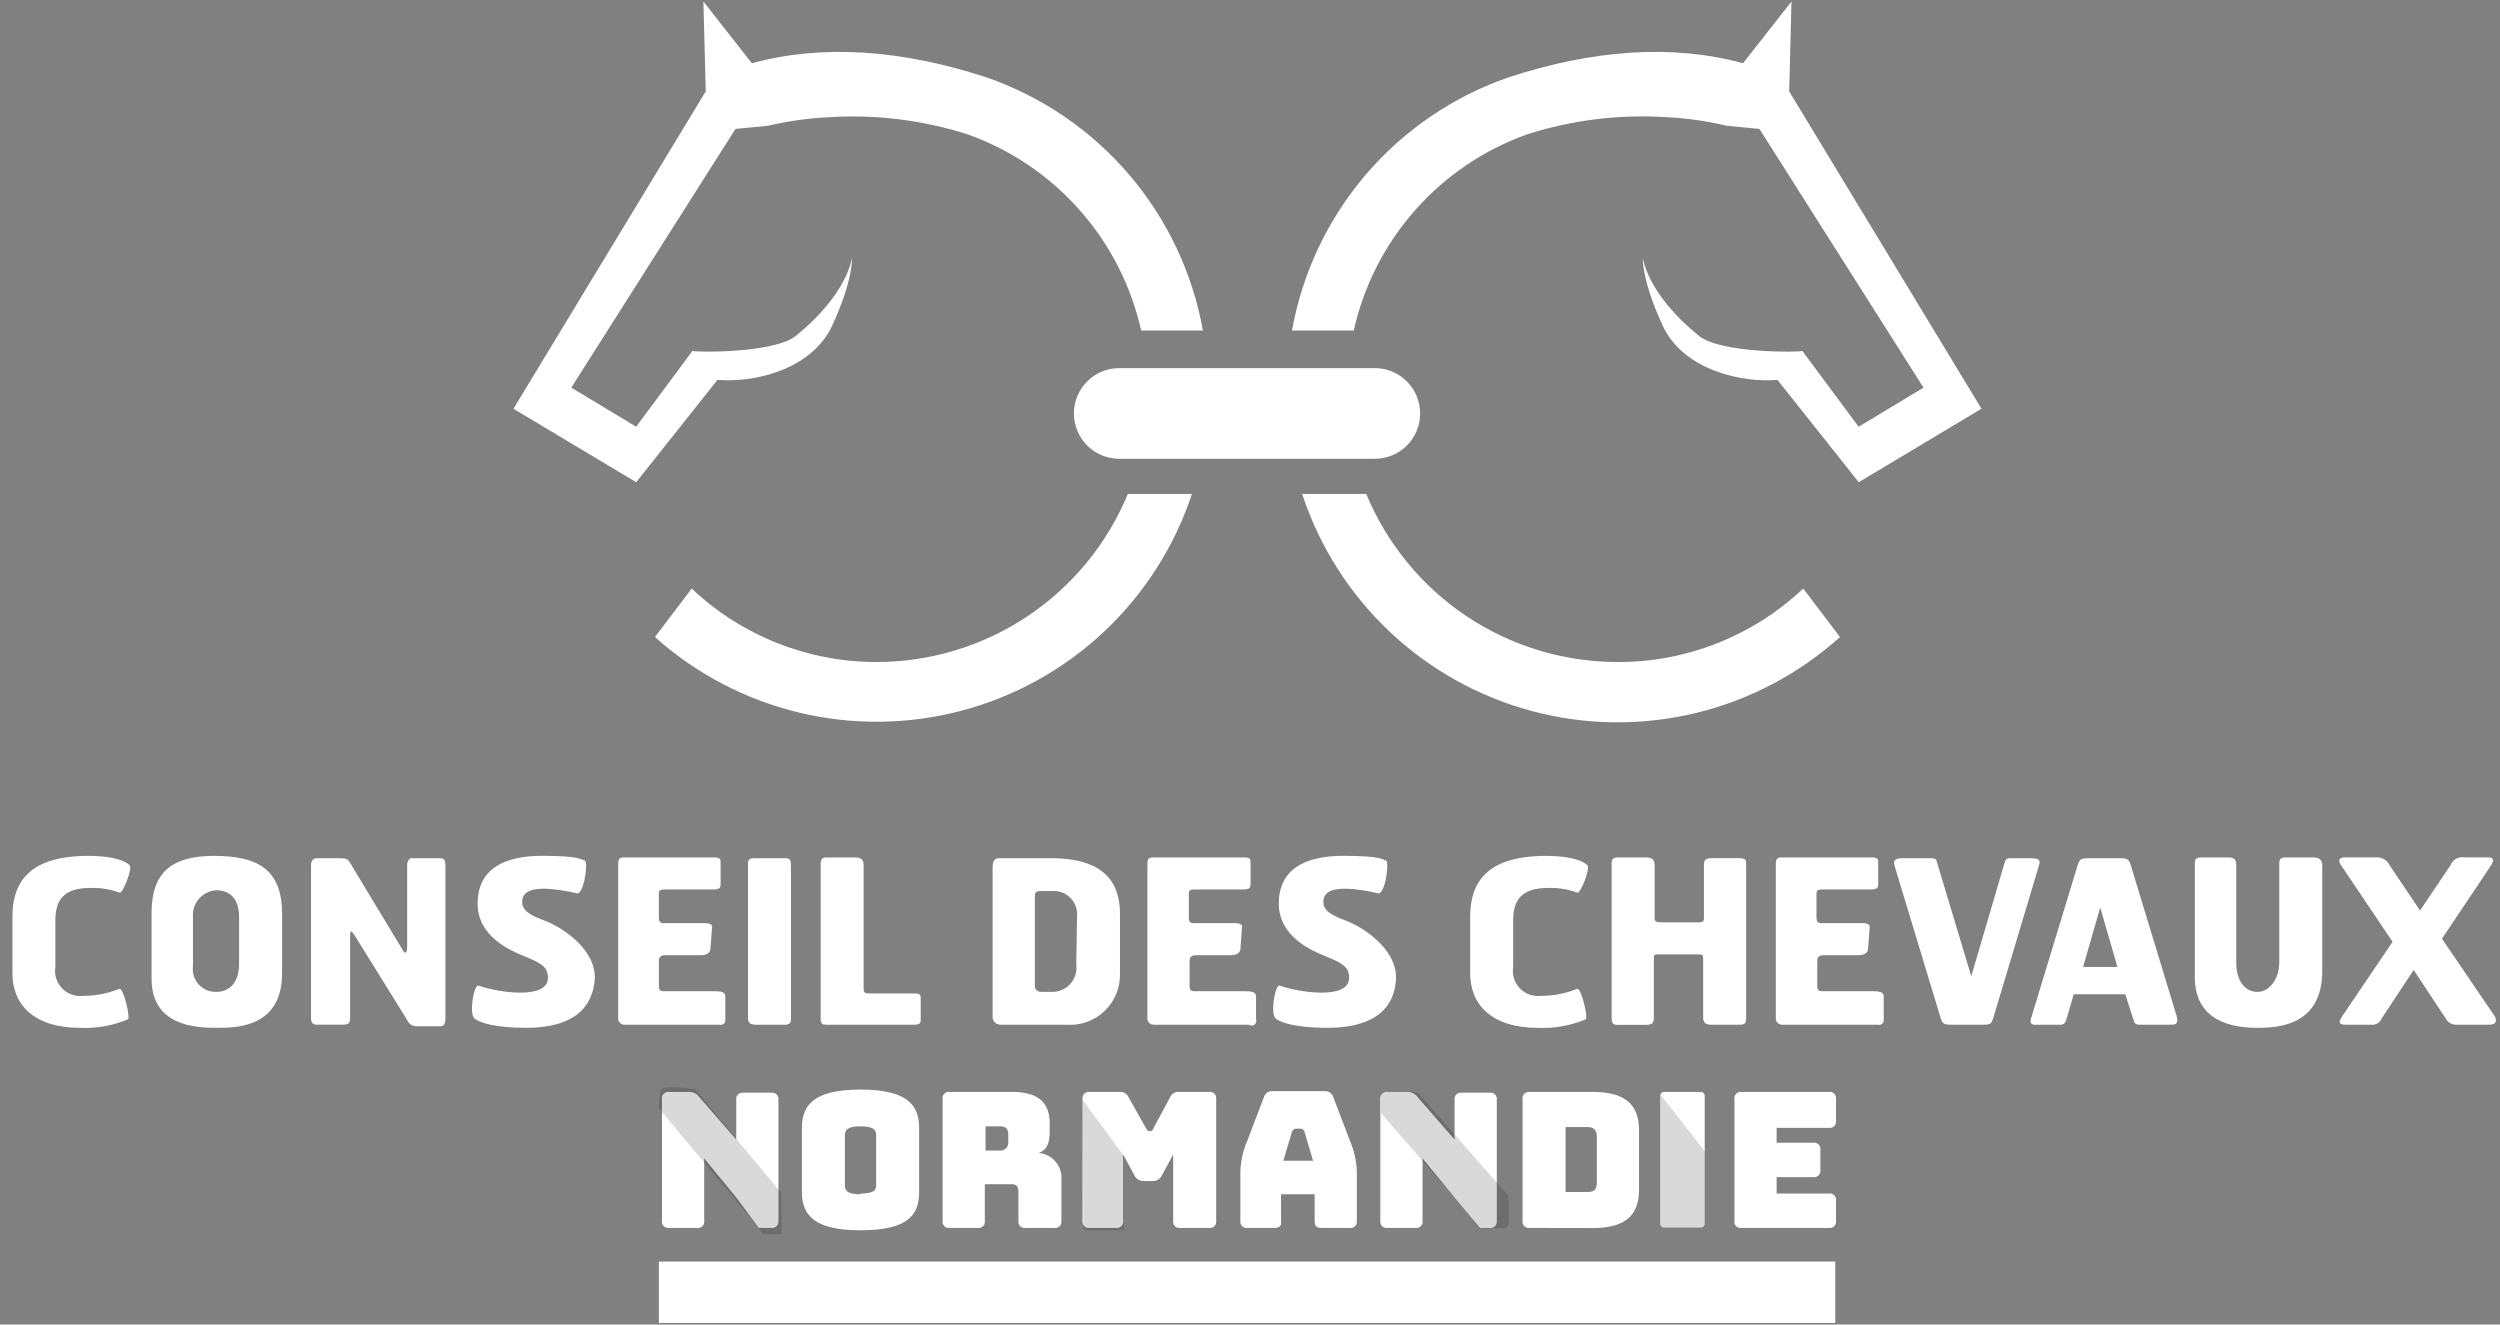
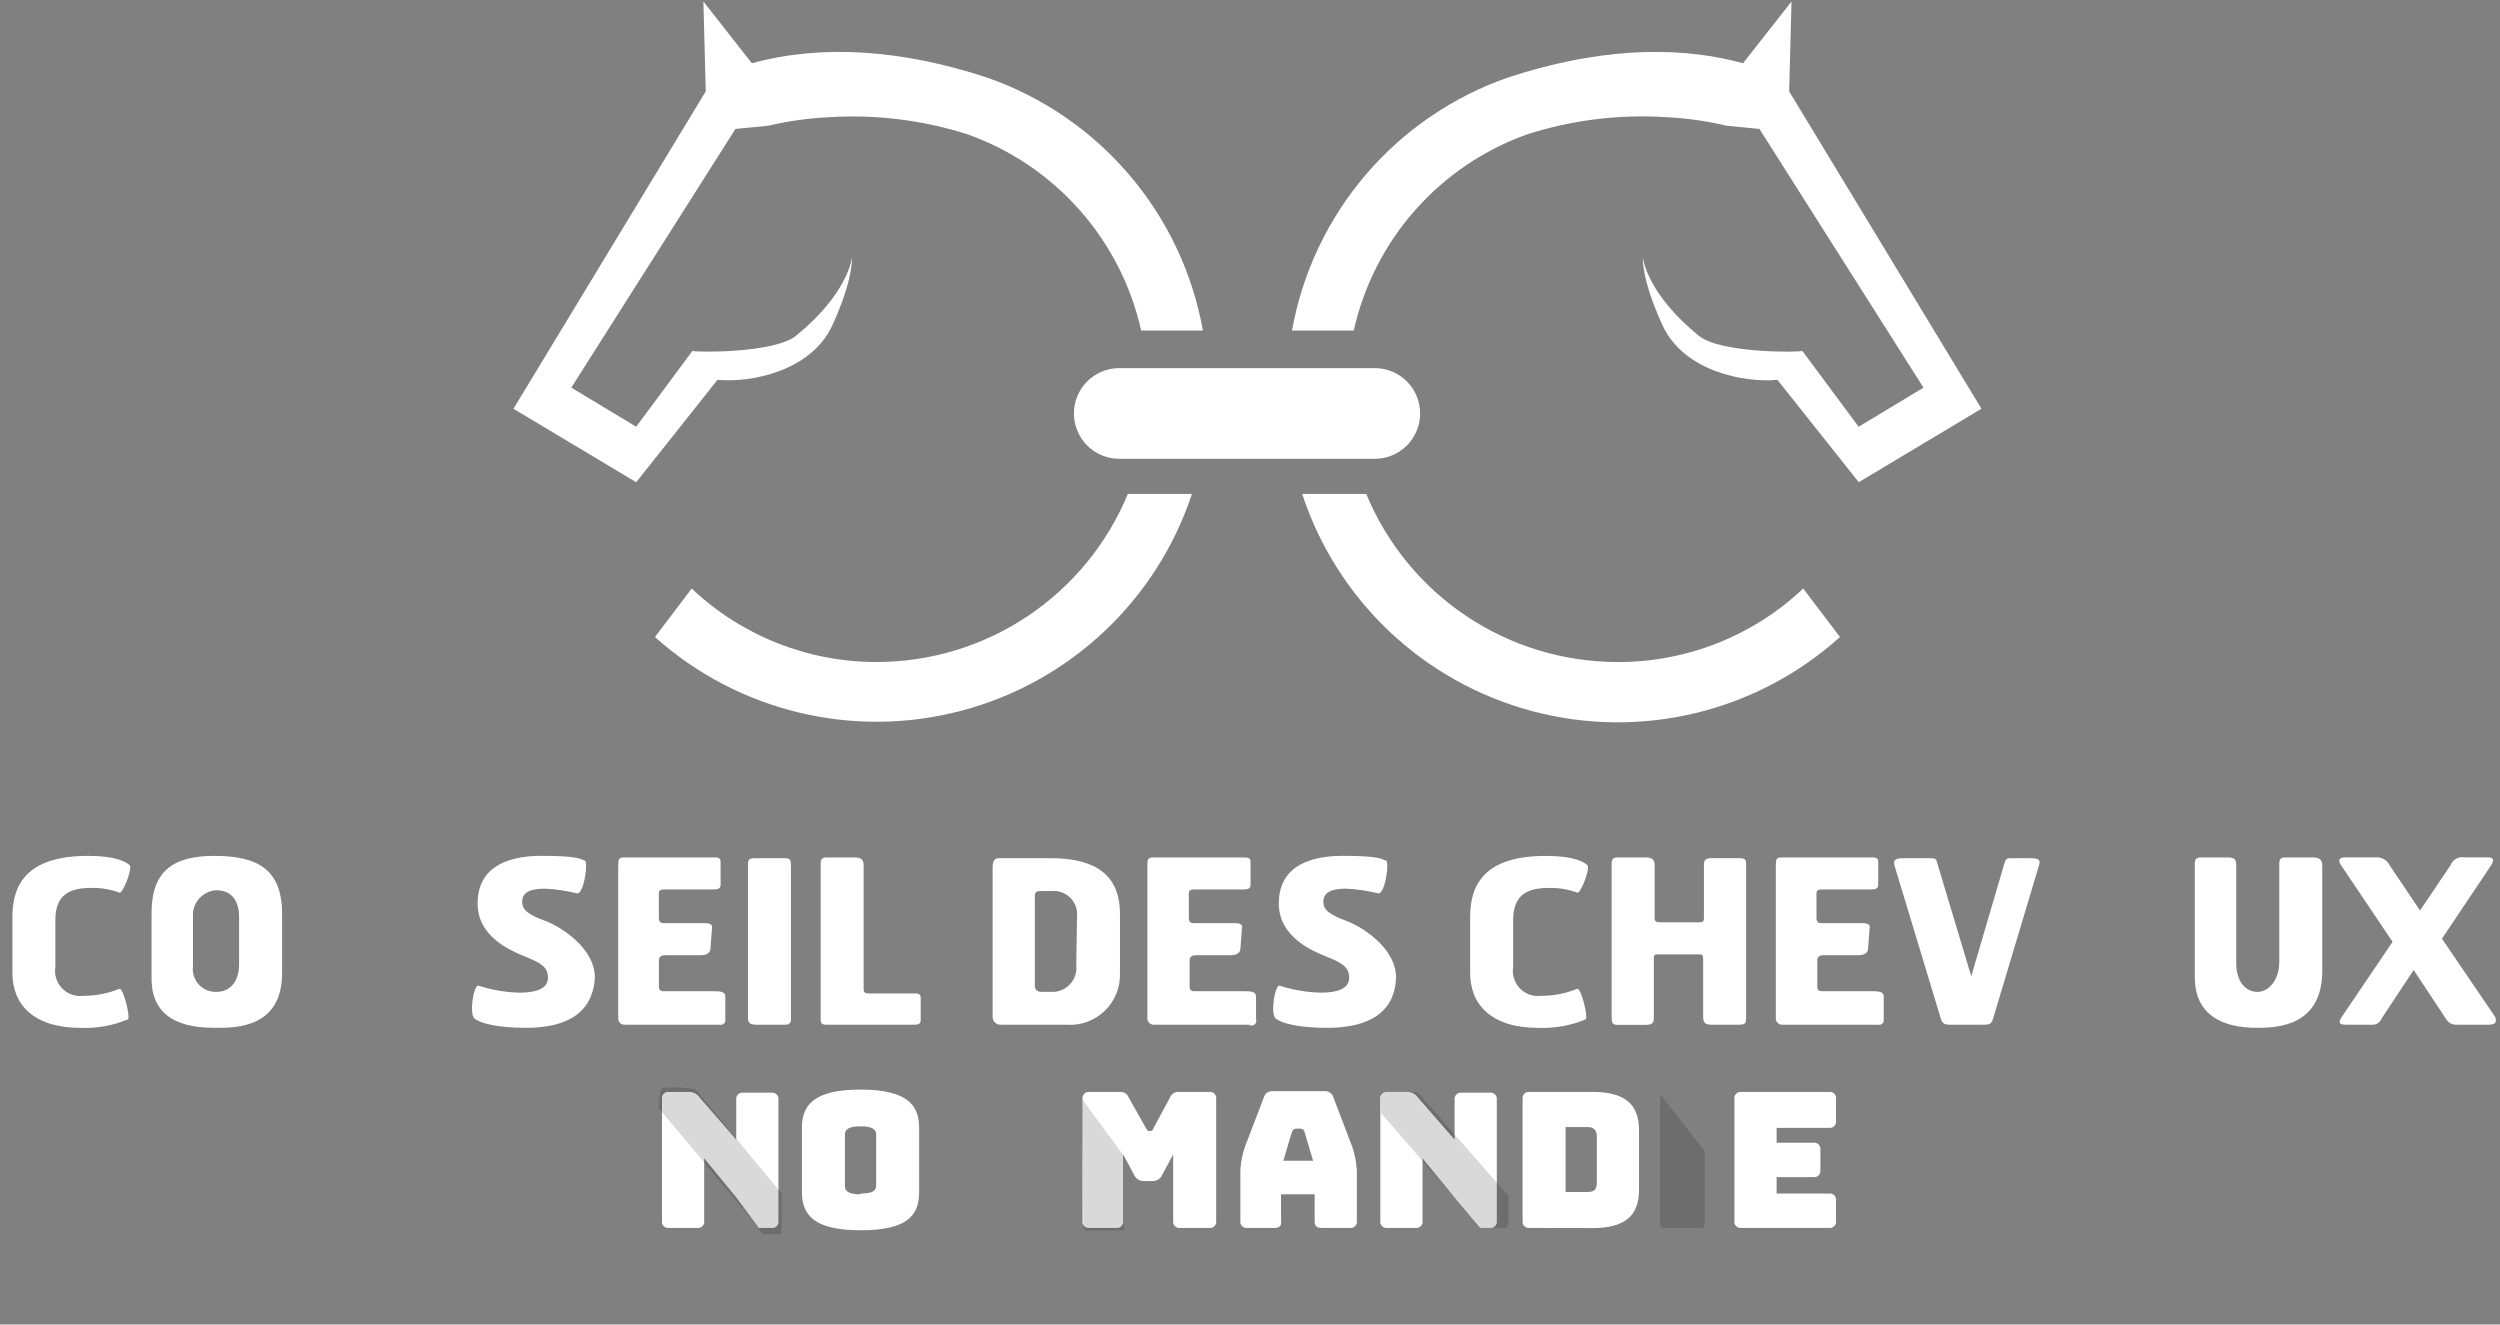
<svg xmlns="http://www.w3.org/2000/svg" width="151" height="80" viewBox="0 0 151 80" fill="none">
  <rect x="0" y="0" width="151" height="80" fill="#808080" stroke="none" />
  <g clip-path="url(#clip0_33_1196)">
-     <path d="M110.85 76.198H39.795V79.908H110.85V76.198Z" fill="white" />
    <path d="M7.215 53.914C6.671 53.715 6.095 53.619 5.516 53.63C4.239 53.63 3.344 54.008 3.344 55.566V58.399C3.306 58.633 3.323 58.873 3.394 59.099C3.465 59.325 3.588 59.531 3.754 59.701C3.919 59.871 4.122 60 4.346 60.077C4.57 60.154 4.809 60.178 5.043 60.147C5.788 60.149 6.526 60.005 7.215 59.722C7.455 59.675 7.876 61.421 7.735 61.563C6.825 61.947 5.841 62.124 4.855 62.083C2.027 62.081 0.75 60.665 0.75 58.777V55.378C0.75 53.348 1.694 51.695 5.33 51.695C7.029 51.695 7.645 52.072 7.832 52.261C8.02 52.451 7.407 54.01 7.215 53.914Z" fill="white" />
    <path d="M13.072 62.081C11.75 62.081 9.154 61.94 9.154 59.107V55.141C9.154 52.686 10.381 51.695 12.931 51.695C15.48 51.695 17.038 52.45 17.038 55.188V58.78C17.038 62.081 14.252 62.081 13.072 62.081ZM14.441 55.377C14.441 54.386 13.968 53.772 13.072 53.772C12.873 53.782 12.678 53.831 12.498 53.918C12.318 54.004 12.157 54.126 12.025 54.276C11.893 54.425 11.792 54.6 11.729 54.789C11.665 54.978 11.64 55.178 11.655 55.377V58.351C11.629 58.55 11.646 58.752 11.706 58.943C11.766 59.135 11.867 59.311 12.002 59.459C12.137 59.607 12.302 59.724 12.487 59.802C12.672 59.88 12.872 59.916 13.072 59.909C13.78 59.909 14.441 59.436 14.441 58.209V55.377Z" fill="white" />
-     <path d="M26.576 61.987H25.159C25.038 61.987 24.919 61.951 24.819 61.884C24.718 61.817 24.639 61.721 24.592 61.609L21.429 56.511C21.24 56.227 21.146 56.133 21.146 56.511V61.418C21.146 61.795 21.099 61.891 20.673 61.891H19.257C19.116 61.891 18.786 61.938 18.786 61.513V52.261C18.786 52.214 18.786 51.837 19.116 51.837H20.533C21.005 51.837 21.005 51.931 21.147 52.12L24.31 57.361C24.451 57.644 24.593 57.6 24.593 57.172V52.261C24.593 52.072 24.687 51.79 24.924 51.837H26.576C26.859 51.837 26.906 51.978 26.906 52.309V61.418C26.906 61.798 26.859 61.987 26.576 61.987Z" fill="white" />
    <path d="M31.768 62.081C30.021 62.081 28.983 61.798 28.656 61.515C28.328 61.231 28.608 59.485 28.895 59.532C29.703 59.797 30.547 59.94 31.397 59.957C32.389 59.957 33.097 59.717 33.097 59.059C33.097 58.402 32.672 58.162 31.728 57.782C30.784 57.403 28.848 56.555 28.848 54.572C28.848 52.59 30.312 51.692 32.719 51.692C35.126 51.692 35.08 51.932 35.316 51.976C35.551 52.02 35.268 54.051 34.844 53.958C34.209 53.801 33.561 53.706 32.908 53.675C31.917 53.675 31.539 53.958 31.539 54.478C31.539 54.998 32.012 55.281 32.908 55.611C33.805 55.942 35.93 57.217 35.93 59.058C35.779 61.61 33.563 62.081 31.768 62.081Z" fill="white" />
    <path d="M43.477 61.892H37.717C37.664 61.893 37.61 61.882 37.561 61.86C37.512 61.838 37.468 61.806 37.432 61.766C37.397 61.725 37.37 61.678 37.354 61.627C37.338 61.575 37.333 61.521 37.34 61.468V52.261C37.34 51.977 37.34 51.789 37.67 51.789H43.147C43.477 51.789 43.524 51.883 43.524 52.072V53.441C43.524 53.725 43.285 53.725 42.91 53.725H40.125C39.841 53.725 39.794 53.819 39.794 53.964V55.428C39.794 55.667 39.888 55.758 40.078 55.758H42.58C42.957 55.758 43.052 55.9 43.005 56.042L42.91 57.319C42.863 57.696 42.439 57.696 42.249 57.696H40.174C39.935 57.696 39.797 57.791 39.797 58.027V59.585C39.797 59.915 40.036 59.868 40.268 59.868H43.101C43.573 59.868 43.809 59.915 43.809 60.199V61.567C43.818 61.613 43.815 61.659 43.801 61.703C43.788 61.747 43.763 61.787 43.731 61.82C43.698 61.852 43.658 61.876 43.614 61.89C43.57 61.904 43.524 61.906 43.479 61.898L43.477 61.892Z" fill="white" />
    <path d="M47.396 61.893H45.696C45.319 61.893 45.177 61.799 45.177 61.468V52.214C45.177 51.883 45.271 51.836 45.649 51.836H47.444C47.727 51.836 47.774 51.977 47.774 52.261V61.562C47.773 61.798 47.679 61.893 47.396 61.893Z" fill="white" />
    <path d="M55.092 61.892H49.898C49.568 61.892 49.568 61.751 49.568 61.421V52.167C49.568 51.883 49.662 51.789 49.945 51.789H51.598C51.975 51.789 52.164 51.883 52.164 52.261V59.721C52.164 59.96 52.258 60.004 52.495 60.004H55.28C55.611 60.004 55.611 60.145 55.611 60.334V61.611C55.611 61.892 55.422 61.892 55.092 61.892Z" fill="white" />
    <path d="M64.392 61.893H60.426C60.301 61.893 60.181 61.843 60.092 61.755C60.003 61.666 59.954 61.546 59.954 61.42V52.401C59.954 52.118 60.001 51.834 60.331 51.834H63.444C65.519 51.834 67.646 52.401 67.646 55.187V58.779C67.66 59.203 67.585 59.627 67.425 60.021C67.265 60.414 67.023 60.77 66.716 61.064C66.409 61.358 66.043 61.584 65.643 61.727C65.242 61.87 64.816 61.926 64.392 61.893ZM65.053 55.377C65.075 55.167 65.05 54.955 64.98 54.756C64.909 54.557 64.795 54.376 64.646 54.227C64.497 54.077 64.316 53.963 64.117 53.893C63.917 53.822 63.705 53.797 63.495 53.819H62.881C62.551 53.819 62.504 53.914 62.504 54.15V59.532C62.504 59.673 62.551 59.91 62.928 59.91H63.495C63.709 59.92 63.922 59.883 64.119 59.801C64.317 59.719 64.494 59.596 64.638 59.438C64.782 59.28 64.89 59.093 64.954 58.889C65.017 58.685 65.035 58.469 65.006 58.257L65.053 55.377Z" fill="white" />
    <path d="M75.439 61.892H69.68C69.626 61.893 69.573 61.882 69.524 61.86C69.474 61.838 69.43 61.806 69.395 61.766C69.359 61.725 69.332 61.678 69.316 61.627C69.3 61.575 69.296 61.521 69.302 61.468V52.261C69.302 51.977 69.302 51.789 69.633 51.789H75.157C75.487 51.789 75.534 51.883 75.534 52.072V53.441C75.534 53.725 75.295 53.725 74.921 53.725H72.135C71.852 53.725 71.805 53.819 71.805 53.964V55.428C71.805 55.667 71.899 55.758 72.088 55.758H74.59C74.968 55.758 75.062 55.9 75.015 56.042L74.921 57.319C74.874 57.696 74.448 57.696 74.26 57.696H72.23C71.99 57.696 71.852 57.791 71.852 58.027V59.585C71.852 59.915 72.092 59.868 72.324 59.868H75.157C75.629 59.868 75.865 59.915 75.865 60.199V61.567C75.885 61.624 75.887 61.685 75.87 61.742C75.853 61.799 75.819 61.849 75.772 61.886C75.725 61.923 75.668 61.944 75.608 61.946C75.548 61.948 75.49 61.931 75.44 61.898L75.439 61.892Z" fill="white" />
    <path d="M80.16 62.081C78.413 62.081 77.375 61.798 77.048 61.515C76.72 61.231 77.001 59.485 77.287 59.532C78.096 59.797 78.939 59.94 79.789 59.957C80.781 59.957 81.489 59.717 81.489 59.059C81.489 58.402 81.064 58.162 80.12 57.782C79.176 57.403 77.24 56.555 77.24 54.572C77.24 52.59 78.704 51.692 81.111 51.692C83.518 51.692 83.472 51.932 83.708 51.976C83.943 52.02 83.66 54.051 83.236 53.958C82.602 53.801 81.953 53.706 81.3 53.675C80.309 53.675 79.931 53.958 79.931 54.478C79.931 54.998 80.404 55.281 81.3 55.611C82.197 55.942 84.322 57.217 84.322 59.058C84.221 61.61 81.955 62.081 80.16 62.081Z" fill="white" />
    <path d="M95.266 53.914C94.722 53.715 94.146 53.619 93.567 53.63C92.29 53.63 91.395 54.008 91.395 55.566V58.399C91.357 58.633 91.374 58.873 91.445 59.099C91.516 59.325 91.639 59.531 91.804 59.701C91.97 59.871 92.172 60 92.396 60.077C92.62 60.154 92.859 60.178 93.094 60.147C93.839 60.149 94.577 60.005 95.266 59.722C95.505 59.675 95.927 61.421 95.785 61.563C94.876 61.947 93.892 62.124 92.906 62.083C90.073 62.083 88.798 60.666 88.798 58.778V55.378C88.798 53.349 89.743 51.696 93.378 51.696C95.078 51.696 95.693 52.073 95.88 52.262C96.068 52.451 95.457 54.009 95.266 53.914Z" fill="white" />
    <path d="M105.042 61.892H103.343C103.012 61.892 102.871 61.751 102.871 61.468V57.927C102.871 57.688 102.824 57.644 102.631 57.644H100.132C99.99 57.644 99.892 57.644 99.892 57.883V61.475C99.892 61.852 99.751 61.9 99.325 61.9H97.673C97.39 61.9 97.343 61.758 97.343 61.428V52.167C97.343 51.883 97.437 51.789 97.72 51.789H99.373C99.75 51.789 99.939 51.883 99.939 52.261V55.424C99.939 55.663 100.033 55.707 100.27 55.707H102.678C102.819 55.707 102.917 55.66 102.917 55.468V52.211C102.917 51.927 103.058 51.833 103.39 51.833H105.042C105.419 51.833 105.467 51.927 105.467 52.211V61.465C105.467 61.798 105.419 61.892 105.042 61.892Z" fill="white" />
    <path d="M113.445 61.892H107.638C107.584 61.893 107.531 61.882 107.482 61.86C107.432 61.838 107.388 61.806 107.353 61.766C107.317 61.725 107.29 61.678 107.274 61.627C107.258 61.575 107.254 61.521 107.26 61.468V52.261C107.26 51.977 107.26 51.789 107.591 51.789H113.067C113.397 51.789 113.444 51.883 113.444 52.072V53.441C113.444 53.725 113.205 53.725 112.831 53.725H110.045C109.762 53.725 109.715 53.819 109.715 53.964V55.428C109.715 55.667 109.809 55.758 109.998 55.758H112.5C112.878 55.758 112.973 55.9 112.925 56.042L112.831 57.319C112.784 57.696 112.358 57.696 112.17 57.696H110.14C109.901 57.696 109.763 57.791 109.763 58.027V59.585C109.763 59.915 110.002 59.868 110.235 59.868H113.068C113.54 59.868 113.776 59.915 113.776 60.199V61.567C113.784 61.613 113.781 61.659 113.768 61.703C113.754 61.747 113.73 61.787 113.698 61.82C113.665 61.852 113.625 61.876 113.581 61.89C113.537 61.904 113.491 61.906 113.445 61.898V61.892Z" fill="white" />
    <path d="M120.386 61.515C120.292 61.798 120.245 61.892 119.819 61.892H117.79C117.412 61.892 117.317 61.798 117.223 61.515L114.437 52.309C114.296 51.884 114.579 51.837 114.957 51.837H116.609C116.94 51.837 116.94 51.884 117.034 52.214L119.064 58.966L121.047 52.214C121.141 51.931 121.141 51.837 121.425 51.837H122.652C123.03 51.837 123.266 51.884 123.172 52.214L120.386 61.515Z" fill="white" />
-     <path d="M131.009 61.893H129.262C128.931 61.893 128.931 61.799 128.837 61.516L128.366 60.052H125.253L124.828 61.516C124.734 61.799 124.687 61.893 124.403 61.893H122.893C122.703 61.893 122.562 61.799 122.703 61.42L125.489 52.261C125.583 51.931 125.678 51.837 126.103 51.837H128.085C128.51 51.837 128.605 51.931 128.699 52.261L131.485 61.42C131.576 61.893 131.387 61.893 131.009 61.893ZM126.855 54.811L125.817 58.403H127.892L126.855 54.811Z" fill="white" />
    <path d="M136.344 62.081C134.927 62.081 132.567 61.751 132.567 59.013V52.167C132.567 51.883 132.661 51.789 132.944 51.789H134.55C134.927 51.789 135.069 51.883 135.069 52.261V58.162C135.069 59.296 135.636 59.91 136.346 59.91C137.057 59.91 137.668 59.155 137.668 58.115V52.167C137.668 51.883 137.762 51.789 138.046 51.789H139.698C140.028 51.789 140.264 51.883 140.264 52.261V58.726C140.215 61.939 137.619 62.081 136.344 62.081Z" fill="white" />
    <path d="M150.318 61.892H148.383C148.248 61.899 148.114 61.867 147.997 61.8C147.88 61.733 147.785 61.634 147.722 61.514L145.786 58.588L143.851 61.514C143.806 61.637 143.721 61.741 143.609 61.81C143.498 61.879 143.367 61.907 143.237 61.892H141.726C141.301 61.892 141.206 61.798 141.443 61.42L144.512 56.888L141.399 52.258C141.21 51.975 141.257 51.786 141.638 51.786H143.48C143.653 51.769 143.827 51.804 143.979 51.889C144.131 51.973 144.253 52.102 144.33 52.258L146.171 54.997L148.012 52.258C148.076 52.092 148.196 51.954 148.351 51.867C148.507 51.781 148.688 51.752 148.862 51.786H150.279C150.61 51.786 150.657 51.928 150.468 52.258L147.494 56.696L150.704 61.417C150.838 61.751 150.696 61.892 150.318 61.892Z" fill="white" />
    <path d="M107.355 22.942C105.325 23.131 101.688 22.423 100.411 19.637C99.134 16.852 99.23 15.577 99.23 15.577C99.23 15.577 99.47 17.749 102.63 20.298C103.952 21.336 108.626 21.289 108.862 21.195L112.261 25.775L116.18 23.414L106.269 7.787L104.287 7.594C103.078 7.307 101.845 7.133 100.604 7.075C97.778 6.898 94.944 7.25 92.247 8.112C89.641 9.041 87.312 10.615 85.479 12.688C83.646 14.761 82.369 17.265 81.766 19.966H78.037C78.66 16.484 80.2 13.231 82.499 10.543C84.798 7.855 87.772 5.828 91.115 4.671C96.166 3.019 100.982 2.642 105.278 3.821L108.207 0.092L108.066 5.519L119.68 24.687L112.268 29.125L107.355 22.942Z" fill="white" />
    <path d="M85.776 24.973C85.776 25.699 85.488 26.396 84.974 26.909C84.461 27.423 83.764 27.711 83.038 27.711H67.603C66.876 27.711 66.18 27.423 65.666 26.909C65.153 26.396 64.864 25.699 64.864 24.973C64.864 24.247 65.153 23.55 65.666 23.037C66.18 22.523 66.876 22.234 67.603 22.234H83.041C83.767 22.235 84.463 22.524 84.975 23.038C85.488 23.551 85.776 24.247 85.776 24.973Z" fill="white" />
    <path d="M108.913 35.548C105.877 38.417 101.853 40.007 97.676 39.986C94.43 39.98 91.258 39.013 88.561 37.207C85.864 35.4 83.762 32.835 82.522 29.835H78.65C79.694 33.006 81.511 35.866 83.939 38.157C86.367 40.448 89.327 42.097 92.553 42.955C95.778 43.813 99.167 43.852 102.412 43.07C105.657 42.288 108.655 40.709 111.136 38.476L108.913 35.548Z" fill="white" />
    <path d="M43.335 22.942C45.365 23.131 49.002 22.423 50.279 19.637C51.556 16.852 51.456 15.576 51.456 15.576C51.456 15.576 51.217 17.748 48.056 20.297C46.735 21.335 42.061 21.288 41.824 21.194L38.425 25.774L34.506 23.413L44.422 7.787L46.404 7.594C47.614 7.308 48.848 7.135 50.089 7.079C52.915 6.902 55.749 7.254 58.446 8.116C61.052 9.044 63.381 10.618 65.213 12.691C67.046 14.763 68.324 17.266 68.926 19.966H72.656C72.033 16.484 70.492 13.231 68.193 10.543C65.894 7.854 62.92 5.828 59.577 4.671C54.525 3.019 49.709 2.642 45.413 3.821L42.486 0.092L42.627 5.519L31.013 24.689L38.426 29.127L43.335 22.942Z" fill="white" />
    <path d="M41.778 35.548C44.801 38.406 48.807 39.995 52.968 39.986C56.214 39.98 59.386 39.013 62.083 37.207C64.78 35.4 66.881 32.835 68.122 29.835H71.993C70.946 32.997 69.129 35.848 66.705 38.132C64.282 40.416 61.328 42.06 58.11 42.917C54.892 43.775 51.511 43.818 48.273 43.042C45.034 42.267 42.039 40.697 39.559 38.476L41.778 35.548Z" fill="white" />
    <path d="M44.469 72.327L42.533 69.966V73.743C42.541 73.8 42.536 73.859 42.517 73.914C42.499 73.969 42.468 74.019 42.427 74.061C42.385 74.102 42.335 74.133 42.28 74.151C42.225 74.17 42.166 74.175 42.108 74.167H40.408C40.351 74.175 40.292 74.17 40.237 74.151C40.181 74.133 40.131 74.102 40.09 74.061C40.049 74.019 40.018 73.969 39.999 73.914C39.981 73.859 39.975 73.8 39.984 73.743V66.377C39.975 66.319 39.981 66.261 39.999 66.205C40.018 66.15 40.049 66.1 40.09 66.059C40.131 66.018 40.181 65.987 40.237 65.968C40.292 65.95 40.351 65.944 40.408 65.952H41.589C41.718 65.946 41.847 65.973 41.962 66.031C42.078 66.089 42.177 66.176 42.25 66.283L44.469 68.832V66.424C44.461 66.367 44.466 66.308 44.484 66.252C44.503 66.197 44.534 66.147 44.575 66.106C44.616 66.065 44.666 66.034 44.722 66.015C44.777 65.997 44.836 65.991 44.893 65.999H46.593C46.65 65.991 46.709 65.997 46.764 66.015C46.819 66.034 46.87 66.065 46.911 66.106C46.952 66.147 46.983 66.197 47.001 66.252C47.02 66.308 47.025 66.367 47.017 66.424V73.742C47.025 73.799 47.02 73.858 47.001 73.913C46.983 73.969 46.952 74.019 46.911 74.06C46.87 74.101 46.819 74.132 46.764 74.151C46.709 74.169 46.65 74.174 46.593 74.166H45.837" fill="white" />
    <path d="M51.976 74.309C49.143 74.309 48.435 73.365 48.435 71.995V68.126C48.435 66.757 49.143 65.811 51.976 65.811C54.808 65.811 55.516 66.755 55.516 68.126V71.997C55.517 73.412 54.808 74.309 51.976 74.309ZM51.976 72.091C52.826 72.091 52.92 71.851 52.92 71.571V68.549C52.92 68.266 52.779 68.029 51.976 68.029C51.173 68.029 51.032 68.269 51.032 68.549V71.618C51.032 71.901 51.173 72.138 51.976 72.138V72.091Z" fill="white" />
-     <path d="M57.358 74.167C57.3 74.175 57.241 74.17 57.186 74.151C57.131 74.133 57.081 74.102 57.039 74.061C56.998 74.019 56.967 73.969 56.949 73.914C56.93 73.859 56.925 73.8 56.933 73.743V66.377C56.925 66.319 56.93 66.261 56.949 66.205C56.967 66.15 56.998 66.1 57.039 66.059C57.081 66.018 57.131 65.987 57.186 65.968C57.241 65.95 57.3 65.944 57.358 65.952H61.134C62.834 65.952 63.4 66.707 63.4 67.841V68.361C63.4 69.021 63.259 69.446 62.739 69.638C62.938 69.655 63.131 69.712 63.308 69.805C63.484 69.898 63.641 70.025 63.768 70.178C63.895 70.332 63.991 70.509 64.049 70.7C64.108 70.891 64.128 71.091 64.108 71.29V73.745C64.117 73.803 64.111 73.861 64.093 73.917C64.074 73.972 64.043 74.022 64.002 74.063C63.961 74.104 63.911 74.135 63.855 74.154C63.8 74.172 63.741 74.178 63.684 74.169H61.937C61.88 74.178 61.821 74.172 61.766 74.154C61.711 74.135 61.66 74.104 61.619 74.063C61.578 74.022 61.547 73.972 61.529 73.917C61.51 73.861 61.505 73.803 61.513 73.745V71.998C61.513 71.667 61.419 71.525 61.088 71.525H59.483V73.744C59.491 73.802 59.486 73.861 59.467 73.916C59.449 73.971 59.418 74.021 59.377 74.062C59.335 74.103 59.285 74.135 59.23 74.153C59.175 74.171 59.116 74.177 59.058 74.169L57.358 74.167ZM59.529 69.493H60.379C60.45 69.501 60.52 69.493 60.587 69.469C60.654 69.446 60.714 69.408 60.764 69.358C60.814 69.308 60.852 69.248 60.875 69.181C60.898 69.115 60.907 69.044 60.899 68.974V68.549C60.899 68.218 60.805 68.029 60.379 68.029H59.529V69.493Z" fill="white" />
    <path d="M65.809 74.167C65.751 74.175 65.692 74.17 65.637 74.151C65.582 74.133 65.532 74.102 65.49 74.061C65.449 74.019 65.418 73.969 65.4 73.914C65.381 73.859 65.376 73.8 65.384 73.743V66.377C65.376 66.319 65.381 66.261 65.4 66.205C65.418 66.15 65.449 66.1 65.49 66.059C65.532 66.018 65.582 65.987 65.637 65.968C65.692 65.95 65.751 65.944 65.809 65.952H67.65C67.761 65.945 67.871 65.973 67.964 66.032C68.058 66.092 68.13 66.18 68.17 66.283L69.207 68.124C69.301 68.266 69.301 68.313 69.396 68.313H69.491C69.585 68.313 69.632 68.266 69.68 68.124L70.671 66.283C70.711 66.18 70.783 66.092 70.877 66.032C70.97 65.973 71.08 65.945 71.191 65.952H73.032C73.09 65.944 73.148 65.95 73.204 65.968C73.259 65.987 73.309 66.018 73.35 66.059C73.391 66.1 73.422 66.15 73.441 66.205C73.459 66.261 73.465 66.319 73.457 66.377V73.743C73.465 73.8 73.459 73.859 73.441 73.914C73.422 73.969 73.391 74.019 73.35 74.061C73.309 74.102 73.259 74.133 73.204 74.151C73.148 74.17 73.09 74.175 73.032 74.167H71.285C71.227 74.175 71.168 74.17 71.113 74.151C71.058 74.133 71.008 74.102 70.967 74.061C70.926 74.019 70.894 73.969 70.876 73.914C70.858 73.859 70.852 73.8 70.86 73.743V69.729L70.199 70.957C70.15 71.076 70.064 71.177 69.954 71.245C69.844 71.313 69.715 71.344 69.586 71.335H69.114C68.985 71.344 68.856 71.313 68.746 71.245C68.635 71.177 68.549 71.076 68.5 70.957L67.839 69.729V73.743C67.847 73.8 67.842 73.859 67.823 73.914C67.805 73.969 67.774 74.019 67.733 74.061C67.692 74.102 67.641 74.133 67.586 74.151C67.531 74.17 67.472 74.175 67.415 74.167H65.809Z" fill="white" />
    <path d="M76.996 74.168H75.343C75.286 74.176 75.227 74.171 75.172 74.152C75.117 74.134 75.066 74.103 75.025 74.062C74.984 74.02 74.953 73.97 74.934 73.915C74.916 73.86 74.911 73.801 74.919 73.743V70.722C74.948 70.087 75.092 69.464 75.343 68.88L76.335 66.284C76.368 66.163 76.443 66.059 76.547 65.989C76.652 65.92 76.777 65.891 76.901 65.906H79.97C80.094 65.891 80.22 65.92 80.324 65.989C80.428 66.059 80.504 66.163 80.537 66.284L81.528 68.88C81.779 69.464 81.923 70.087 81.953 70.722V73.743C81.961 73.801 81.956 73.86 81.937 73.915C81.919 73.97 81.888 74.02 81.847 74.062C81.805 74.103 81.755 74.134 81.7 74.152C81.645 74.171 81.586 74.176 81.528 74.168H79.829C79.499 74.168 79.404 74.027 79.404 73.743V72.134H77.375V73.74C77.423 74.026 77.281 74.168 76.996 74.168ZM77.515 70.108H79.31L78.791 68.361C78.779 68.306 78.749 68.257 78.705 68.223C78.661 68.188 78.607 68.17 78.551 68.171H78.273C78.178 68.171 78.131 68.219 78.033 68.361L77.515 70.108Z" fill="white" />
    <path d="M87.856 72.327L85.921 69.966V73.743C85.929 73.8 85.924 73.859 85.905 73.914C85.887 73.969 85.856 74.019 85.814 74.061C85.773 74.102 85.723 74.133 85.668 74.151C85.613 74.17 85.554 74.175 85.496 74.167H83.797C83.739 74.175 83.68 74.17 83.625 74.151C83.57 74.133 83.52 74.102 83.479 74.061C83.438 74.019 83.406 73.969 83.388 73.914C83.37 73.859 83.364 73.8 83.372 73.743V66.377C83.364 66.319 83.37 66.261 83.388 66.205C83.406 66.15 83.438 66.1 83.479 66.059C83.52 66.018 83.57 65.987 83.625 65.968C83.68 65.95 83.739 65.944 83.797 65.952H84.977C85.107 65.946 85.235 65.973 85.351 66.031C85.467 66.089 85.566 66.176 85.638 66.283L87.857 68.832V66.424C87.849 66.367 87.855 66.308 87.873 66.252C87.891 66.197 87.922 66.147 87.964 66.106C88.005 66.065 88.055 66.034 88.11 66.015C88.165 65.997 88.224 65.991 88.282 65.999H89.982C90.04 65.991 90.098 65.997 90.154 66.015C90.209 66.034 90.259 66.065 90.3 66.106C90.341 66.147 90.372 66.197 90.391 66.252C90.409 66.308 90.415 66.367 90.407 66.424V73.742C90.415 73.799 90.409 73.858 90.391 73.913C90.372 73.969 90.341 74.019 90.3 74.06C90.259 74.101 90.209 74.132 90.154 74.151C90.098 74.169 90.04 74.174 89.982 74.166H89.415" fill="white" />
    <path d="M92.388 74.167C92.331 74.175 92.272 74.17 92.217 74.152C92.161 74.133 92.111 74.102 92.07 74.061C92.029 74.02 91.998 73.97 91.979 73.914C91.961 73.859 91.956 73.8 91.964 73.743V66.377C91.956 66.319 91.961 66.261 91.98 66.205C91.998 66.15 92.029 66.1 92.07 66.059C92.111 66.018 92.162 65.987 92.217 65.968C92.272 65.95 92.331 65.944 92.388 65.952H96.212C98.148 65.952 98.998 66.707 98.998 68.267V71.859C98.998 73.464 98.101 74.174 96.212 74.174L92.388 74.167ZM94.56 71.995H95.929C96.307 71.995 96.449 71.806 96.449 71.429V68.643C96.449 68.266 96.26 68.076 95.929 68.076H94.56V71.995Z" fill="white" />
    <path d="M105.183 74.167C105.126 74.175 105.067 74.17 105.012 74.152C104.956 74.133 104.906 74.102 104.865 74.061C104.824 74.02 104.793 73.97 104.774 73.914C104.756 73.859 104.75 73.8 104.759 73.743V66.377C104.751 66.319 104.756 66.261 104.774 66.205C104.793 66.15 104.824 66.1 104.865 66.059C104.906 66.018 104.956 65.987 105.012 65.968C105.067 65.95 105.126 65.944 105.183 65.952H110.471C110.529 65.944 110.588 65.95 110.643 65.968C110.698 65.987 110.748 66.018 110.789 66.059C110.831 66.1 110.862 66.15 110.88 66.205C110.899 66.261 110.904 66.319 110.896 66.377V67.699C110.904 67.756 110.899 67.815 110.88 67.87C110.862 67.926 110.831 67.976 110.789 68.017C110.748 68.058 110.698 68.089 110.643 68.108C110.588 68.126 110.529 68.132 110.471 68.123H107.308V69.021H109.527C109.585 69.012 109.643 69.018 109.699 69.036C109.754 69.055 109.804 69.086 109.845 69.127C109.886 69.168 109.917 69.218 109.936 69.274C109.954 69.329 109.96 69.388 109.952 69.445V70.673C109.96 70.73 109.954 70.789 109.936 70.844C109.917 70.9 109.886 70.95 109.845 70.991C109.804 71.032 109.754 71.063 109.699 71.082C109.643 71.1 109.585 71.106 109.527 71.097H107.308V72.089H110.471C110.529 72.081 110.588 72.086 110.643 72.105C110.698 72.123 110.748 72.154 110.789 72.195C110.831 72.236 110.862 72.287 110.88 72.342C110.899 72.397 110.904 72.456 110.896 72.513V73.741C110.904 73.799 110.899 73.857 110.88 73.913C110.862 73.968 110.831 74.018 110.789 74.059C110.748 74.1 110.698 74.131 110.643 74.15C110.588 74.168 110.529 74.174 110.471 74.166L105.183 74.167Z" fill="white" />
    <path opacity="0.15" d="M47.207 74.541V72.086L42.014 65.806C41.361 65.675 40.693 65.643 40.031 65.712C39.791 65.901 39.791 66.94 39.791 66.94L45.646 73.927L46.071 74.541H47.207Z" fill="black" />
-     <path d="M102.729 65.952H100.51C100.379 65.952 100.273 66.058 100.273 66.189V73.916C100.273 74.047 100.379 74.153 100.51 74.153H102.729C102.859 74.153 102.965 74.047 102.965 73.916V66.189C102.965 66.058 102.859 65.952 102.729 65.952Z" fill="white" />
    <path opacity="0.15" d="M85.685 66.047L91.113 72.232V73.934C91.113 73.966 91.107 73.997 91.095 74.026C91.082 74.055 91.065 74.081 91.043 74.103C91.02 74.126 90.994 74.143 90.965 74.155C90.936 74.167 90.905 74.174 90.873 74.174H89.457L83.414 67.23V66.192C83.414 66.16 83.42 66.129 83.432 66.1C83.444 66.071 83.462 66.045 83.484 66.022C83.506 66 83.532 65.983 83.561 65.971C83.591 65.959 83.622 65.952 83.653 65.952H85.498L85.685 66.047ZM65.431 74.073C65.43 74.129 65.448 74.183 65.482 74.227C65.517 74.27 65.566 74.301 65.62 74.312H67.886V69.823L65.384 66.424L65.431 74.073ZM100.273 66.047V73.934C100.273 73.998 100.299 74.058 100.344 74.103C100.388 74.148 100.449 74.174 100.513 74.174H102.732C102.763 74.174 102.794 74.167 102.823 74.155C102.852 74.143 102.879 74.126 102.901 74.103C102.923 74.081 102.941 74.055 102.953 74.026C102.965 73.997 102.971 73.966 102.971 73.934V69.544L100.28 66.098" fill="black" />
  </g>
  <defs>
    <clipPath id="clip0_33_1196">
      <rect width="150" height="79.817" fill="white" transform="translate(0.75 0.092)" />
    </clipPath>
  </defs>
</svg>